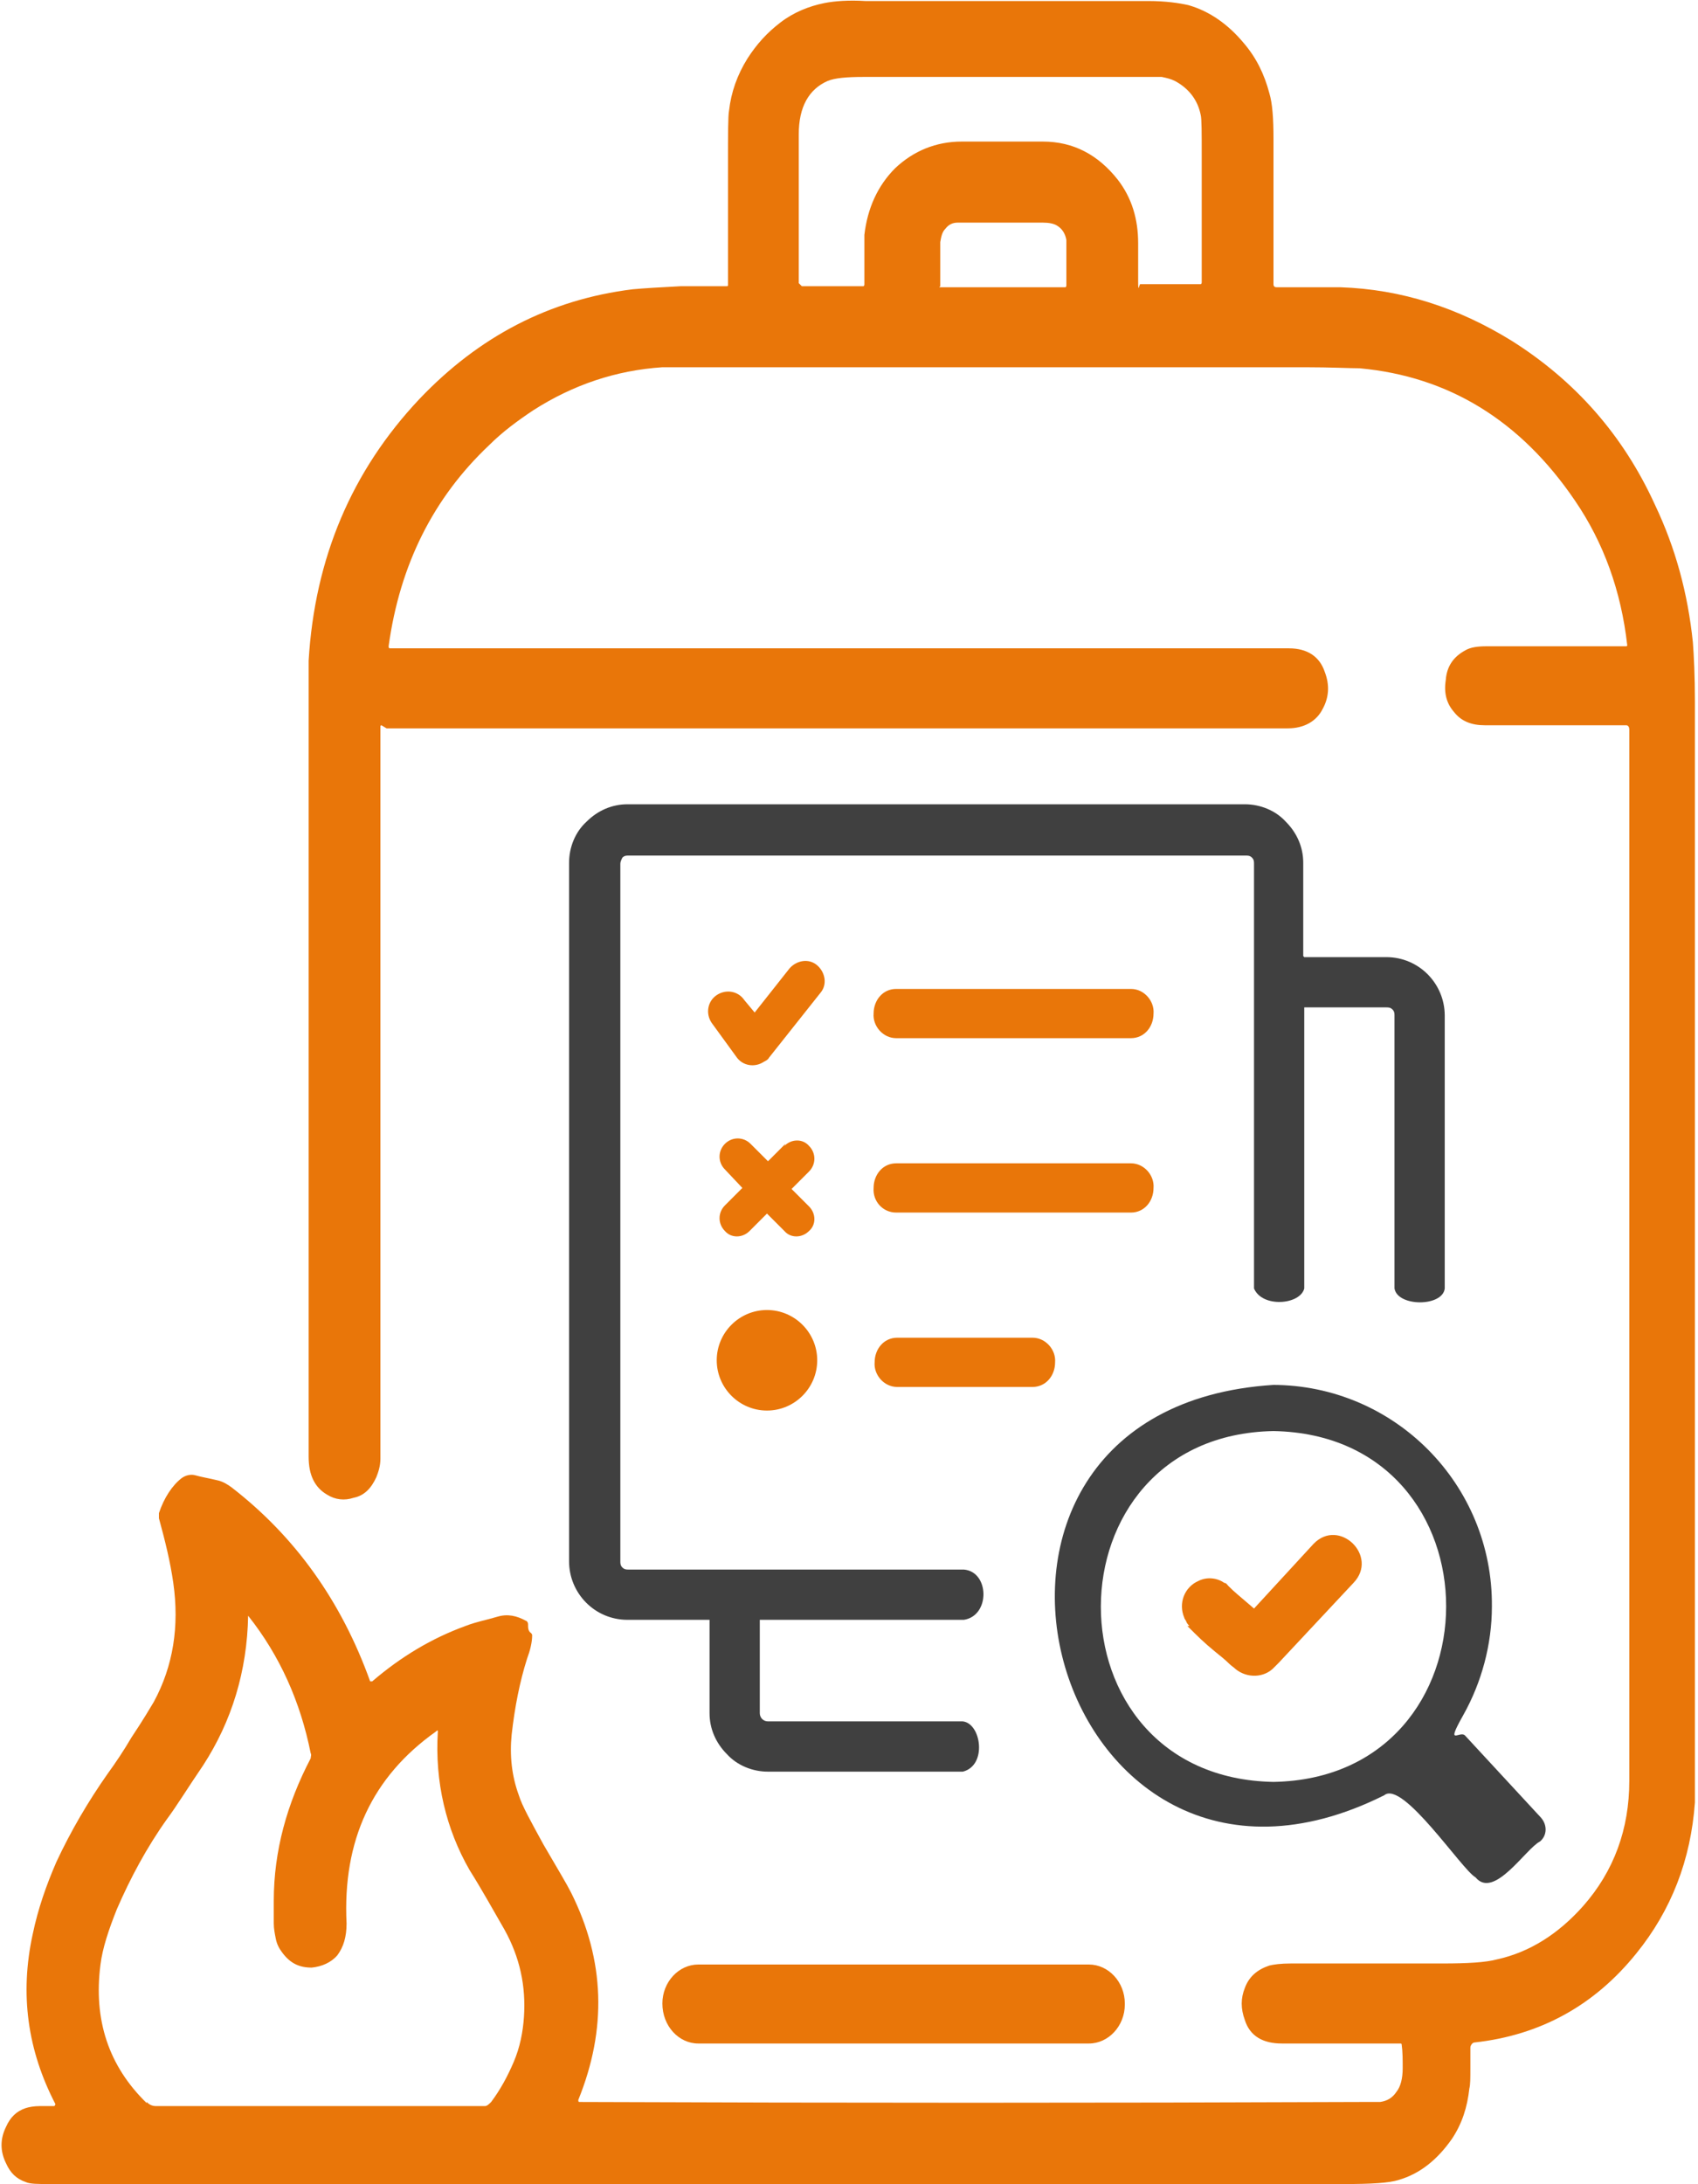
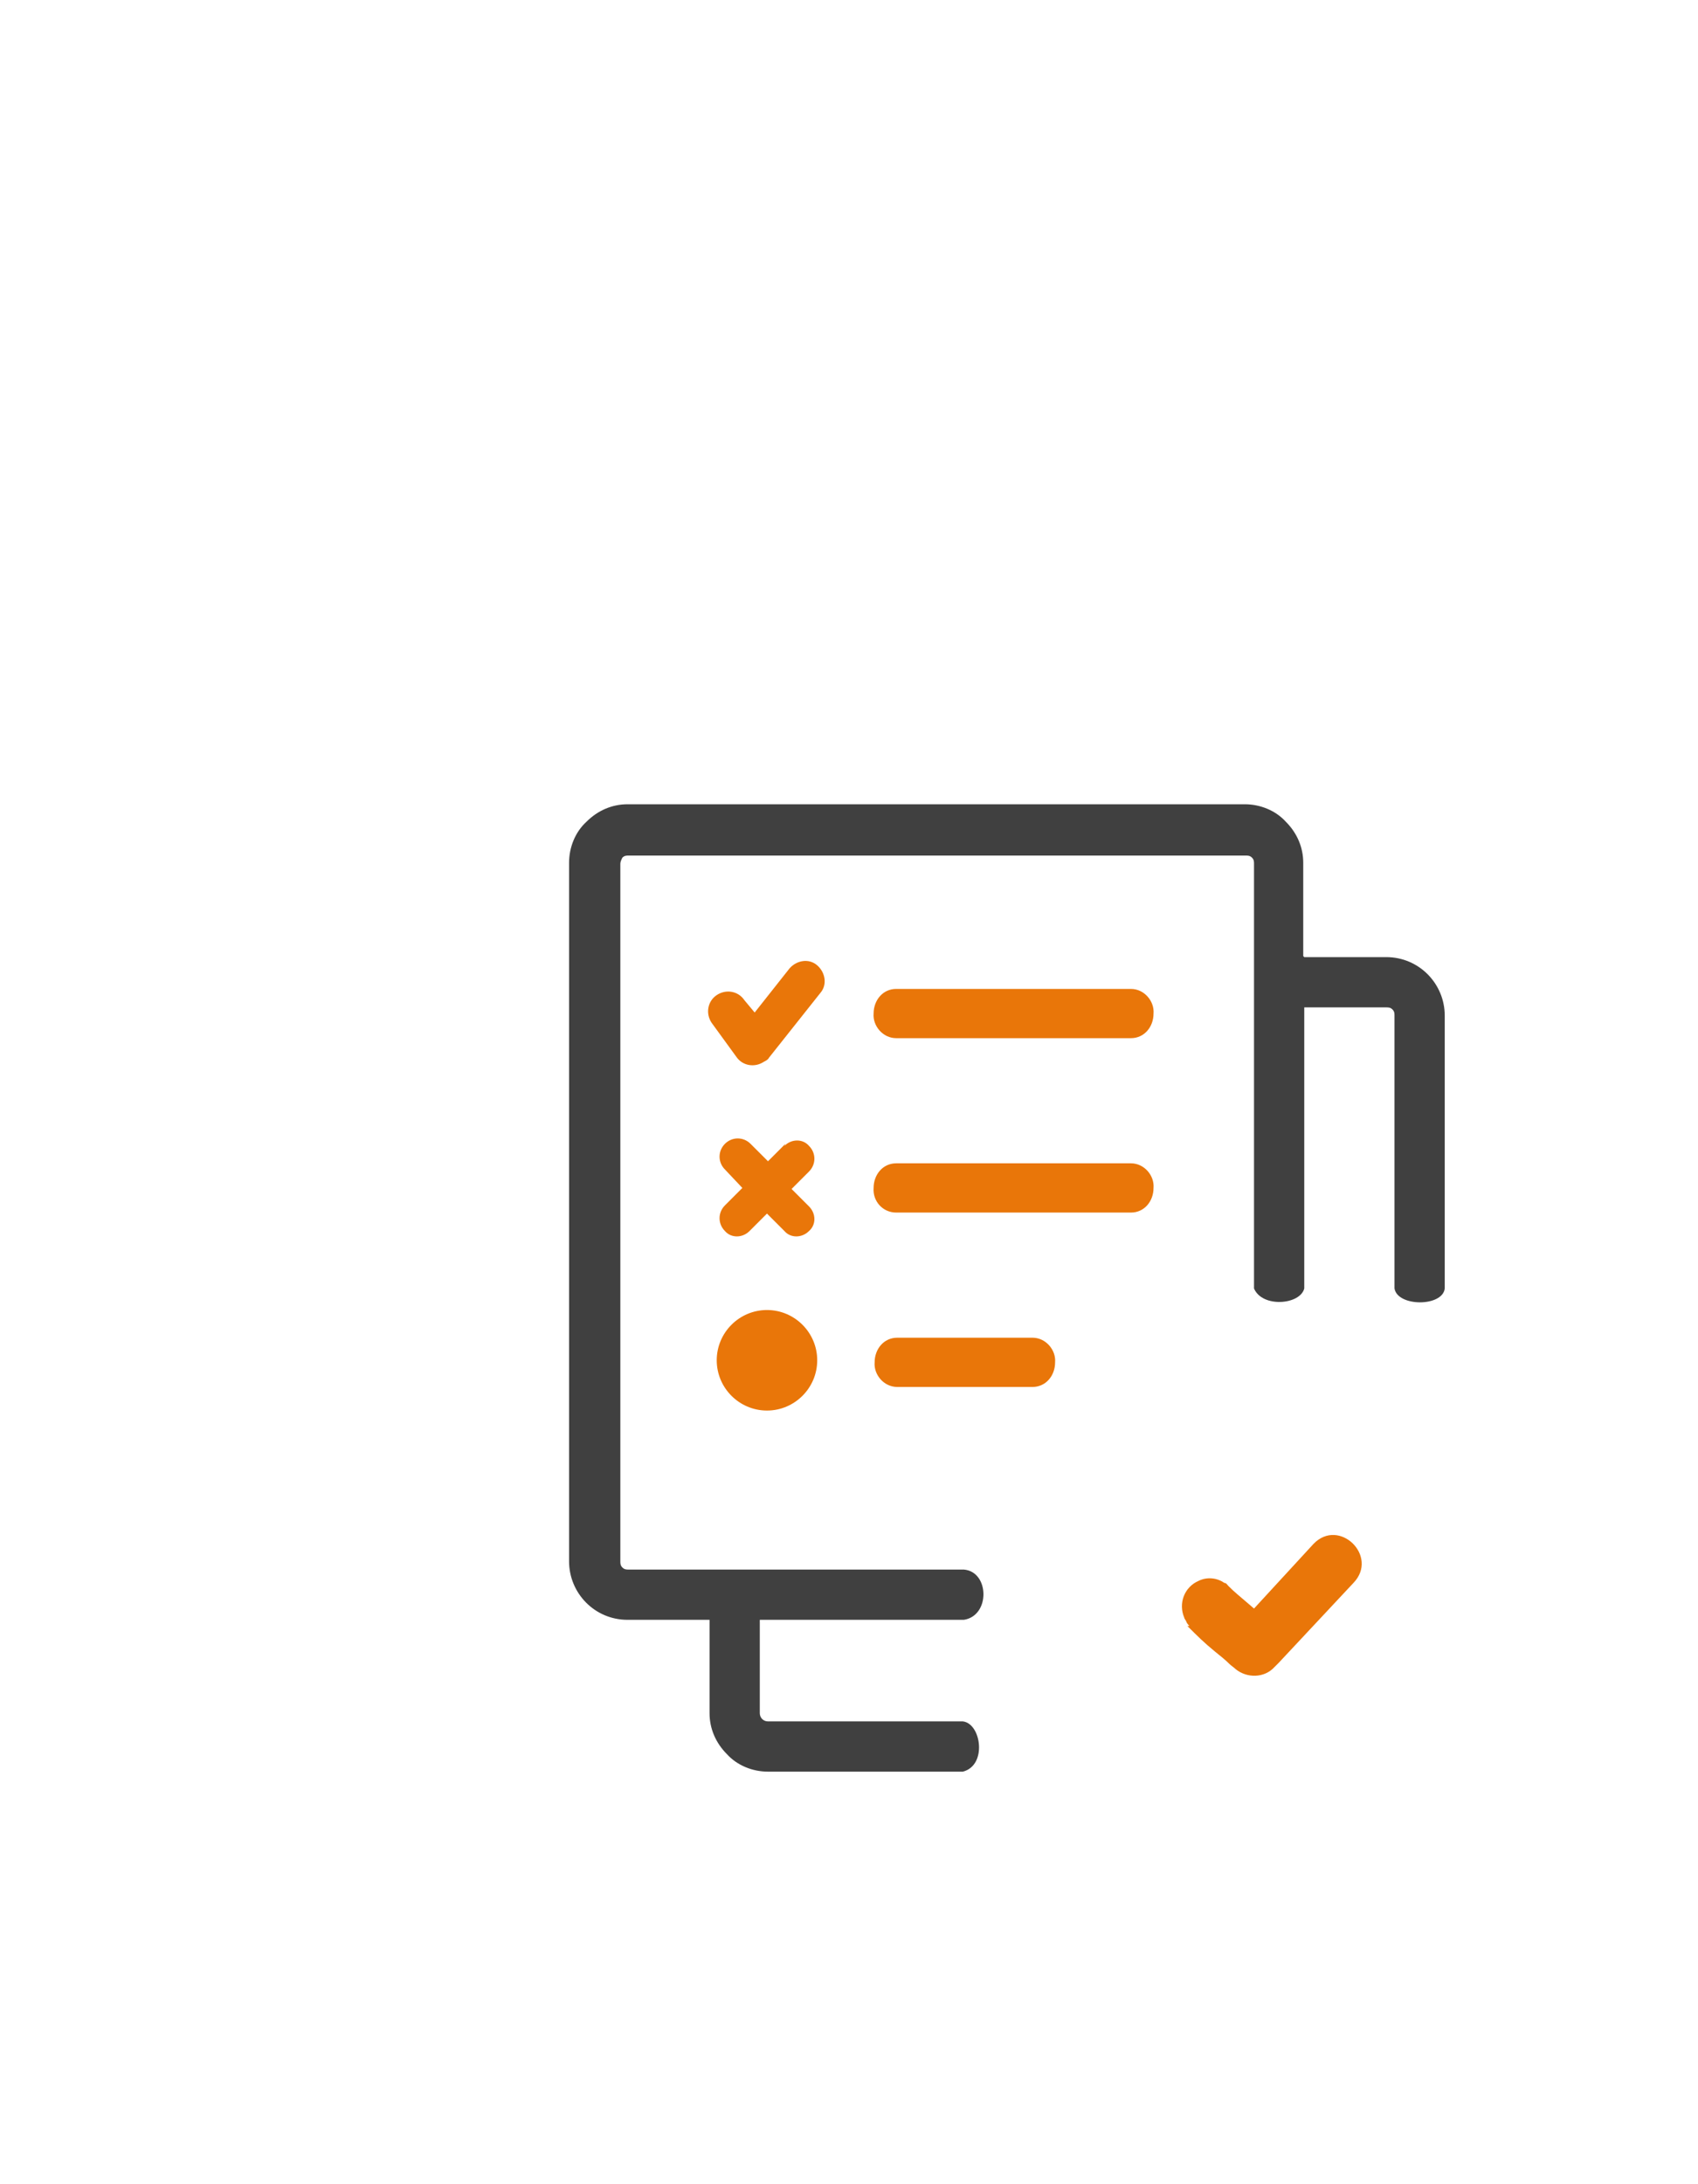
<svg xmlns="http://www.w3.org/2000/svg" id="Layer_1" data-name="Layer 1" viewBox="0 0 165.6 212.9">
  <defs>
    <style>      .cls-1 {        fill: #404040;      }      .cls-1, .cls-2, .cls-3 {        stroke-width: 0px;      }      .cls-1, .cls-3 {        fill-rule: evenodd;      }      .cls-2, .cls-3 {        fill: #e97609;      }    </style>
  </defs>
  <path class="cls-1" d="M127.2,93.3h8c3.2,0,5.7,2.6,5.7,5.7v26.6c-.2,1.8-4.6,1.8-4.9,0v-26.6c0-.2,0-.4-.2-.6-.2-.2-.4-.2-.6-.2h-8v27.4c-.4,1.6-4.1,1.9-4.9,0v-41.4c0-.2,0-.4-.2-.6-.2-.2-.4-.2-.6-.2h-60.2c-.2,0-.4,0-.6.2-.1.2-.2.4-.2.6v68c0,.2,0,.4.2.6.2.2.4.2.6.2h32.7c2.5.2,2.6,4.5,0,4.9h-19.9v9.1c0,.4.3.8.8.8,0,0,0,0,0,0h19c1.8.2,2.4,4.3,0,4.9h-19c-1.5,0-3-.6-4-1.7-1.1-1.1-1.7-2.5-1.7-4v-9.1h-8c-3.2,0-5.7-2.6-5.7-5.7v-68.1c0-1.5.6-3,1.7-4,1.1-1.1,2.5-1.7,4-1.7h60.2c1.5,0,3,.6,4,1.7,1.1,1.1,1.7,2.5,1.7,4v9.1h0Z" />
  <path class="cls-3" d="M87.5,135.2c-1.3,0-2.3-1.2-2.2-2.4,0-1.3.9-2.4,2.2-2.4,0,0,0,0,0,0h13.2c1.3,0,2.3,1.2,2.2,2.4,0,1.3-.9,2.4-2.2,2.4,0,0,0,0,0,0h-13.2ZM74.8,127.7c2.7,0,4.9,2.2,4.9,4.9s-2.2,4.9-4.9,4.9-4.9-2.2-4.9-4.9h0c0-2.7,2.2-4.9,4.9-4.9ZM76.5,111.7c.7-.7,1.8-.7,2.4,0,0,0,0,0,0,0,.7.7.7,1.8,0,2.5l-1.7,1.7,1.7,1.7c.7.7.7,1.8,0,2.4,0,0,0,0,0,0-.7.7-1.8.7-2.4,0,0,0,0,0,0,0l-1.7-1.7-1.7,1.7c-.7.7-1.8.7-2.4,0,0,0,0,0,0,0-.7-.7-.7-1.8,0-2.5l1.7-1.7-1.7-1.8c-.7-.7-.7-1.8,0-2.5.7-.7,1.8-.7,2.5,0h0l1.7,1.7,1.7-1.7h0ZM69.9,97c.9-.6,2.1-.4,2.7.5l1,1.2,3.4-4.3c.7-.8,1.9-1,2.7-.3.8.7,1,1.9.3,2.7l-5,6.3c-.1.2-.3.3-.5.4-.9.6-2.1.4-2.7-.5l-2.4-3.3c-.6-.9-.4-2.1.5-2.7h0ZM87.4,101.2c-1.3,0-2.3-1.2-2.2-2.4,0-1.3.9-2.4,2.2-2.4,0,0,0,0,0,0h22.9c1.3,0,2.3,1.2,2.2,2.4,0,1.3-.9,2.4-2.2,2.4,0,0,0,0,0,0h-22.9ZM87.4,118.2c-1.3,0-2.3-1.1-2.2-2.4,0-1.3.9-2.4,2.2-2.4,0,0,0,0,0,0h22.9c1.3,0,2.3,1.2,2.2,2.4,0,1.3-.9,2.4-2.2,2.4,0,0,0,0,0,0h-22.9Z" />
-   <path class="cls-1" d="M124.1,135c11.9,0,21.5,9.7,21.4,21.6,0,3.7-1,7.4-2.8,10.6s-.3,1.4.2,2l7.4,8c.6.7.6,1.7-.1,2.3-1.4.7-4.5,5.7-6.3,3.5-1.3-.7-7.1-9.5-8.9-8-32.6,16.3-47.2-37.7-10.8-40ZM124.2,139.5c22.5.4,22.4,33.8,0,34.2-22.5-.4-22.4-33.8,0-34.2h0Z" />
  <path class="cls-3" d="M116,158.5c-.1-.1-.2-.2-.3-.4,0-.1-.2-.3-.2-.4-.6-1.4,0-3,1.4-3.6.8-.4,1.8-.3,2.5.2.2,0,.3.2.4.3h0c.7.7,1,.9,1.8,1.6l.7.6,5.8-6.3c2.5-2.6,6.4,1.2,3.9,3.8l-7.3,7.8-.4.4c-1,1.1-2.7,1.1-3.8.2h0c-.2-.2-.4-.3-.6-.5-.4-.4-.9-.8-1.4-1.2-1.1-.9-1.7-1.5-2.7-2.5h0Z" />
-   <path class="cls-2" d="M37.2,70.7c0,0-.1,0-.1.1,0,22.3,0,44.5,0,66.8,0,0,0,.9,0,2.7,0,.6,0,1.2,0,1.9,0,.7-.2,1.3-.4,1.8-.5,1.1-1.2,1.8-2.2,2-.9.3-1.8.2-2.6-.3-1.2-.7-1.8-1.9-1.8-3.7v-71.8c0-2.8,0-4.8,0-5.8.6-10,4.2-18.5,10.8-25.5,5.8-6.1,12.7-9.7,20.8-10.7,1.1-.1,2.7-.2,4.7-.3,1.5,0,3,0,4.5,0,0,0,.1,0,.1-.1,0-3.9,0-7.8,0-11.7,0-3,0-4.8.1-5.3.2-1.8.8-3.5,1.8-5.1.9-1.4,1.9-2.5,3.2-3.5,1.3-1,2.8-1.6,4.3-1.9,1-.2,2.4-.3,4-.2,1.6,0,2.4,0,2.4,0,8.4,0,16.8,0,25.2,0,1.7,0,3,.2,3.9.4,2.1.6,3.9,1.9,5.4,3.7,1.2,1.4,2,3,2.5,4.9.3,1,.4,2.5.4,4.4,0,4.6,0,9.4,0,14.2,0,.2.1.3.3.3,2.1,0,4.1,0,6.2,0,6,.2,11.5,2,16.7,5.2,6.2,3.9,10.9,9.2,14,16,2,4.2,3.2,8.6,3.7,13.4.1,1.3.2,3.3.2,5.8v101.5c0,3.2,0,5.2,0,5.8-.4,5.6-2.3,10.5-5.7,14.7-4.1,5.1-9.4,8-15.8,8.7-.2,0-.4.3-.4.5,0,.6,0,1.3,0,2,0,1,0,1.6-.1,2-.2,1.8-.7,3.4-1.7,4.9-1.4,2-3.1,3.4-5.2,4-.9.3-2.7.4-5.3.4H4.9c-1.2,0-2,0-2.4-.2-.9-.3-1.5-.9-1.9-1.8-.6-1.2-.6-2.4,0-3.6.4-.9,1-1.5,1.9-1.8.3-.1.8-.2,1.4-.2h1.4c0,0,.1-.1.1-.2-2.7-5.2-3.5-10.7-2.2-16.6.5-2.4,1.3-4.7,2.3-7,1.4-3,3.1-5.9,5-8.6.8-1.1,1.6-2.3,2.3-3.5,1.2-1.8,1.9-3,2.2-3.5,1.9-3.5,2.5-7.4,1.9-11.6-.3-2.1-.8-4.1-1.4-6.3,0-.2,0-.3,0-.5.5-1.5,1.3-2.7,2.2-3.4.4-.3.9-.4,1.3-.3.7.2,1.4.3,2.2.5.5.1,1,.4,1.4.7,6.2,4.8,10.7,11.1,13.5,18.9,0,0,.1,0,.2,0,2.8-2.4,5.8-4.2,9.1-5.4.5-.2,1.2-.4,2-.6,0,0,.4-.1,1.1-.3,1-.3,1.9-.1,2.8.4.1,0,.2.2.2.3,0,.4,0,.7.3.9,0,0,.1.1.1.2,0,.7-.2,1.5-.5,2.3-.7,2.2-1.2,4.7-1.5,7.4-.2,2,0,4,.7,5.9.3,1,1.2,2.6,2.4,4.8,1.4,2.4,2.3,3.9,2.7,4.7,3.3,6.6,3.5,13.3.7,20.2,0,.1,0,.2.1.2,25.5.1,50.9.1,76.4,0,1.1,0,1.6,0,1.7,0,.7-.1,1.2-.4,1.6-1,.4-.5.6-1.3.6-2.3,0-.8,0-1.6-.1-2.3,0,0,0-.1-.1-.1-3.9,0-7.8,0-11.6,0-1.8,0-3.1-.7-3.6-2.3-.4-1.1-.4-2.1,0-3.1.4-1.1,1.2-1.8,2.4-2.2.4-.1,1.1-.2,2.1-.2,4.9,0,9.9,0,14.8,0,2.4,0,4.2-.1,5.3-.4,3.2-.7,6-2.5,8.4-5.2,3-3.4,4.5-7.5,4.5-12.2,0-.5,0-1.2,0-2.1,0-.5,0-1,0-1.4,0-.7,0-1.1,0-1.4,0-18,0-35.9,0-53.9,0-.9,0-1.9,0-2.8,0-13.6,0-27.3,0-40.9,0-.2-.1-.4-.3-.4-4.5,0-9.1,0-13.8,0-1.3,0-2.3-.4-3-1.3-.7-.8-1-1.8-.8-3.1.1-1.4.8-2.3,1.9-2.9.5-.3,1.2-.4,2.1-.4,4.5,0,9.1,0,13.6,0,0,0,.1,0,.1-.1-.6-5.3-2.3-10-5.1-14.1-5.3-7.8-12.3-12.1-21-12.9-1,0-2.8-.1-5.3-.1h-57.4c-3,0-4.8,0-5.3,0-4.5.3-8.7,1.7-12.6,4.2-1.5,1-3,2.1-4.3,3.4-5.4,5.1-8.7,11.6-9.8,19.6,0,0,0,.2.1.2,29.2,0,58.5,0,87.7,0,1.8,0,3,.8,3.5,2.3.5,1.3.4,2.5-.2,3.6-.6,1.2-1.8,1.9-3.4,1.9-29.3,0-58.6,0-87.9,0M109.7,195.3c0-2.1-1.6-3.8-3.5-3.8h-38.1c-1.9,0-3.5,1.7-3.5,3.8h0c0,2.2,1.6,3.9,3.5,3.9h38.1c1.9,0,3.5-1.7,3.5-3.8h0M78.2,27.9h6c0,0,.1,0,.1-.2,0-2.6,0-4.2,0-4.8.3-2.6,1.3-4.8,3-6.5,1.8-1.7,4-2.6,6.5-2.6,2.6,0,5.3,0,7.9,0,3,0,5.4,1.3,7.3,3.7,1.4,1.8,2,3.9,2,6.2,0,1.2,0,2.4,0,3.7s.1.3.2.3h5.9c0,0,.1,0,.1-.2v-12.3c0-2.3,0-3.6-.1-4-.3-1.5-1.2-2.6-2.5-3.3-.4-.2-.8-.3-1.3-.4-.4,0-.8,0-1.3,0h-27.8c-1.6,0-2.8.1-3.5.4-1.8.8-2.8,2.5-2.8,5.2,0,4.9,0,9.7,0,14.5,0,0,0,0,0,0M91.6,28h12.3c0,0,.1,0,.1-.2,0-.7,0-1.4,0-2.2,0-1.3,0-2,0-2.2-.1-.6-.4-1.1-.9-1.4-.3-.2-.8-.3-1.4-.3-2.8,0-5.6,0-8.3,0-.5,0-.9.2-1.2.6-.3.3-.4.7-.5,1.3,0,.4,0,.9,0,1.4,0,1,0,1.9,0,2.8,0,0,0,.1,0,.1M14.3,204.9c.3.3.6.4.9.4h32.1c.2,0,.4-.2.6-.4.9-1.2,1.6-2.5,2.2-3.9.6-1.4.9-2.9,1-4.4.2-3-.4-5.8-1.9-8.5-1.1-1.9-2.2-3.9-3.4-5.8-2.3-4-3.4-8.6-3.1-13.5,0-.1,0-.2-.2,0-6.2,4.4-9.1,10.6-8.7,18.7,0,1.3-.3,2.3-.9,3.1-.6.7-1.5,1.1-2.5,1.2-1.2,0-2.1-.4-2.9-1.5-.3-.4-.5-.8-.6-1.3-.1-.5-.2-1-.2-1.5,0-.2,0-.9,0-2.2,0-4.9,1.3-9.5,3.6-13.9,0-.2.1-.3,0-.5-1-5-3-9.5-6.1-13.4,0,0,0,0,0,0-.1,5.4-1.6,10.3-4.4,14.6-1.5,2.2-2.6,4-3.5,5.2-2,2.8-3.6,5.8-4.9,8.8-.8,2-1.4,3.8-1.6,5.4-.7,5.4.8,9.9,4.5,13.5" />
</svg>